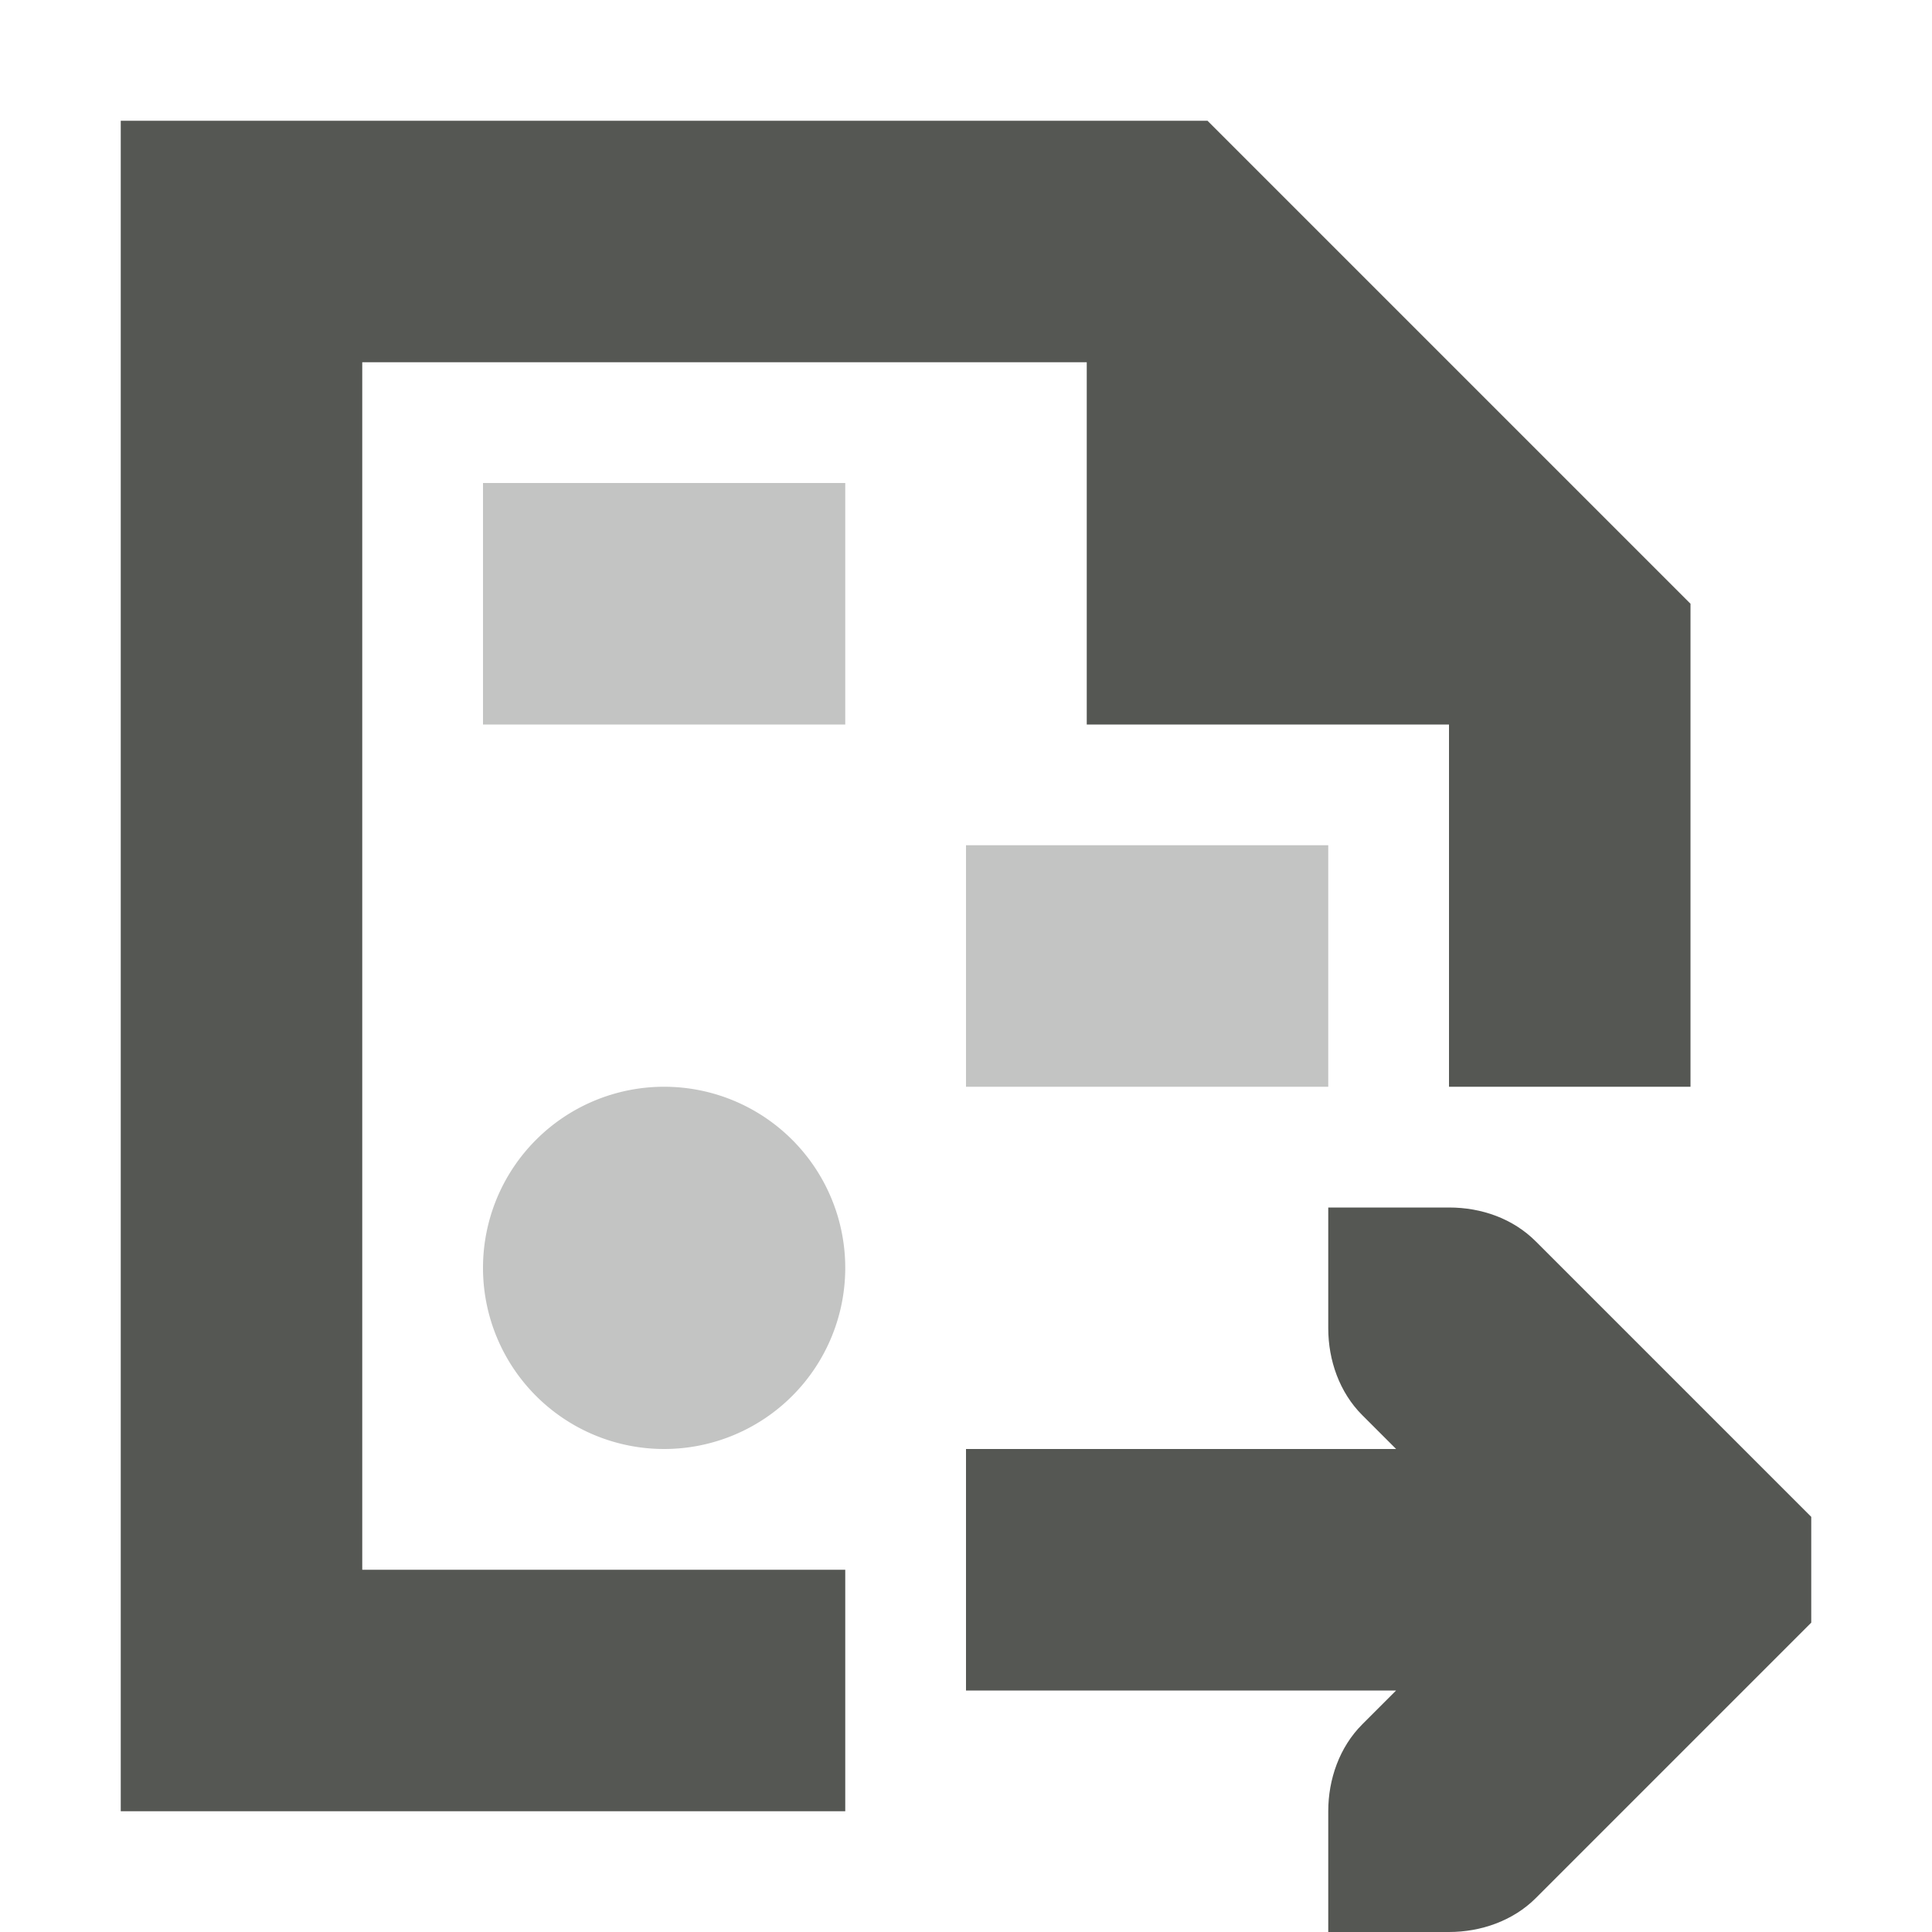
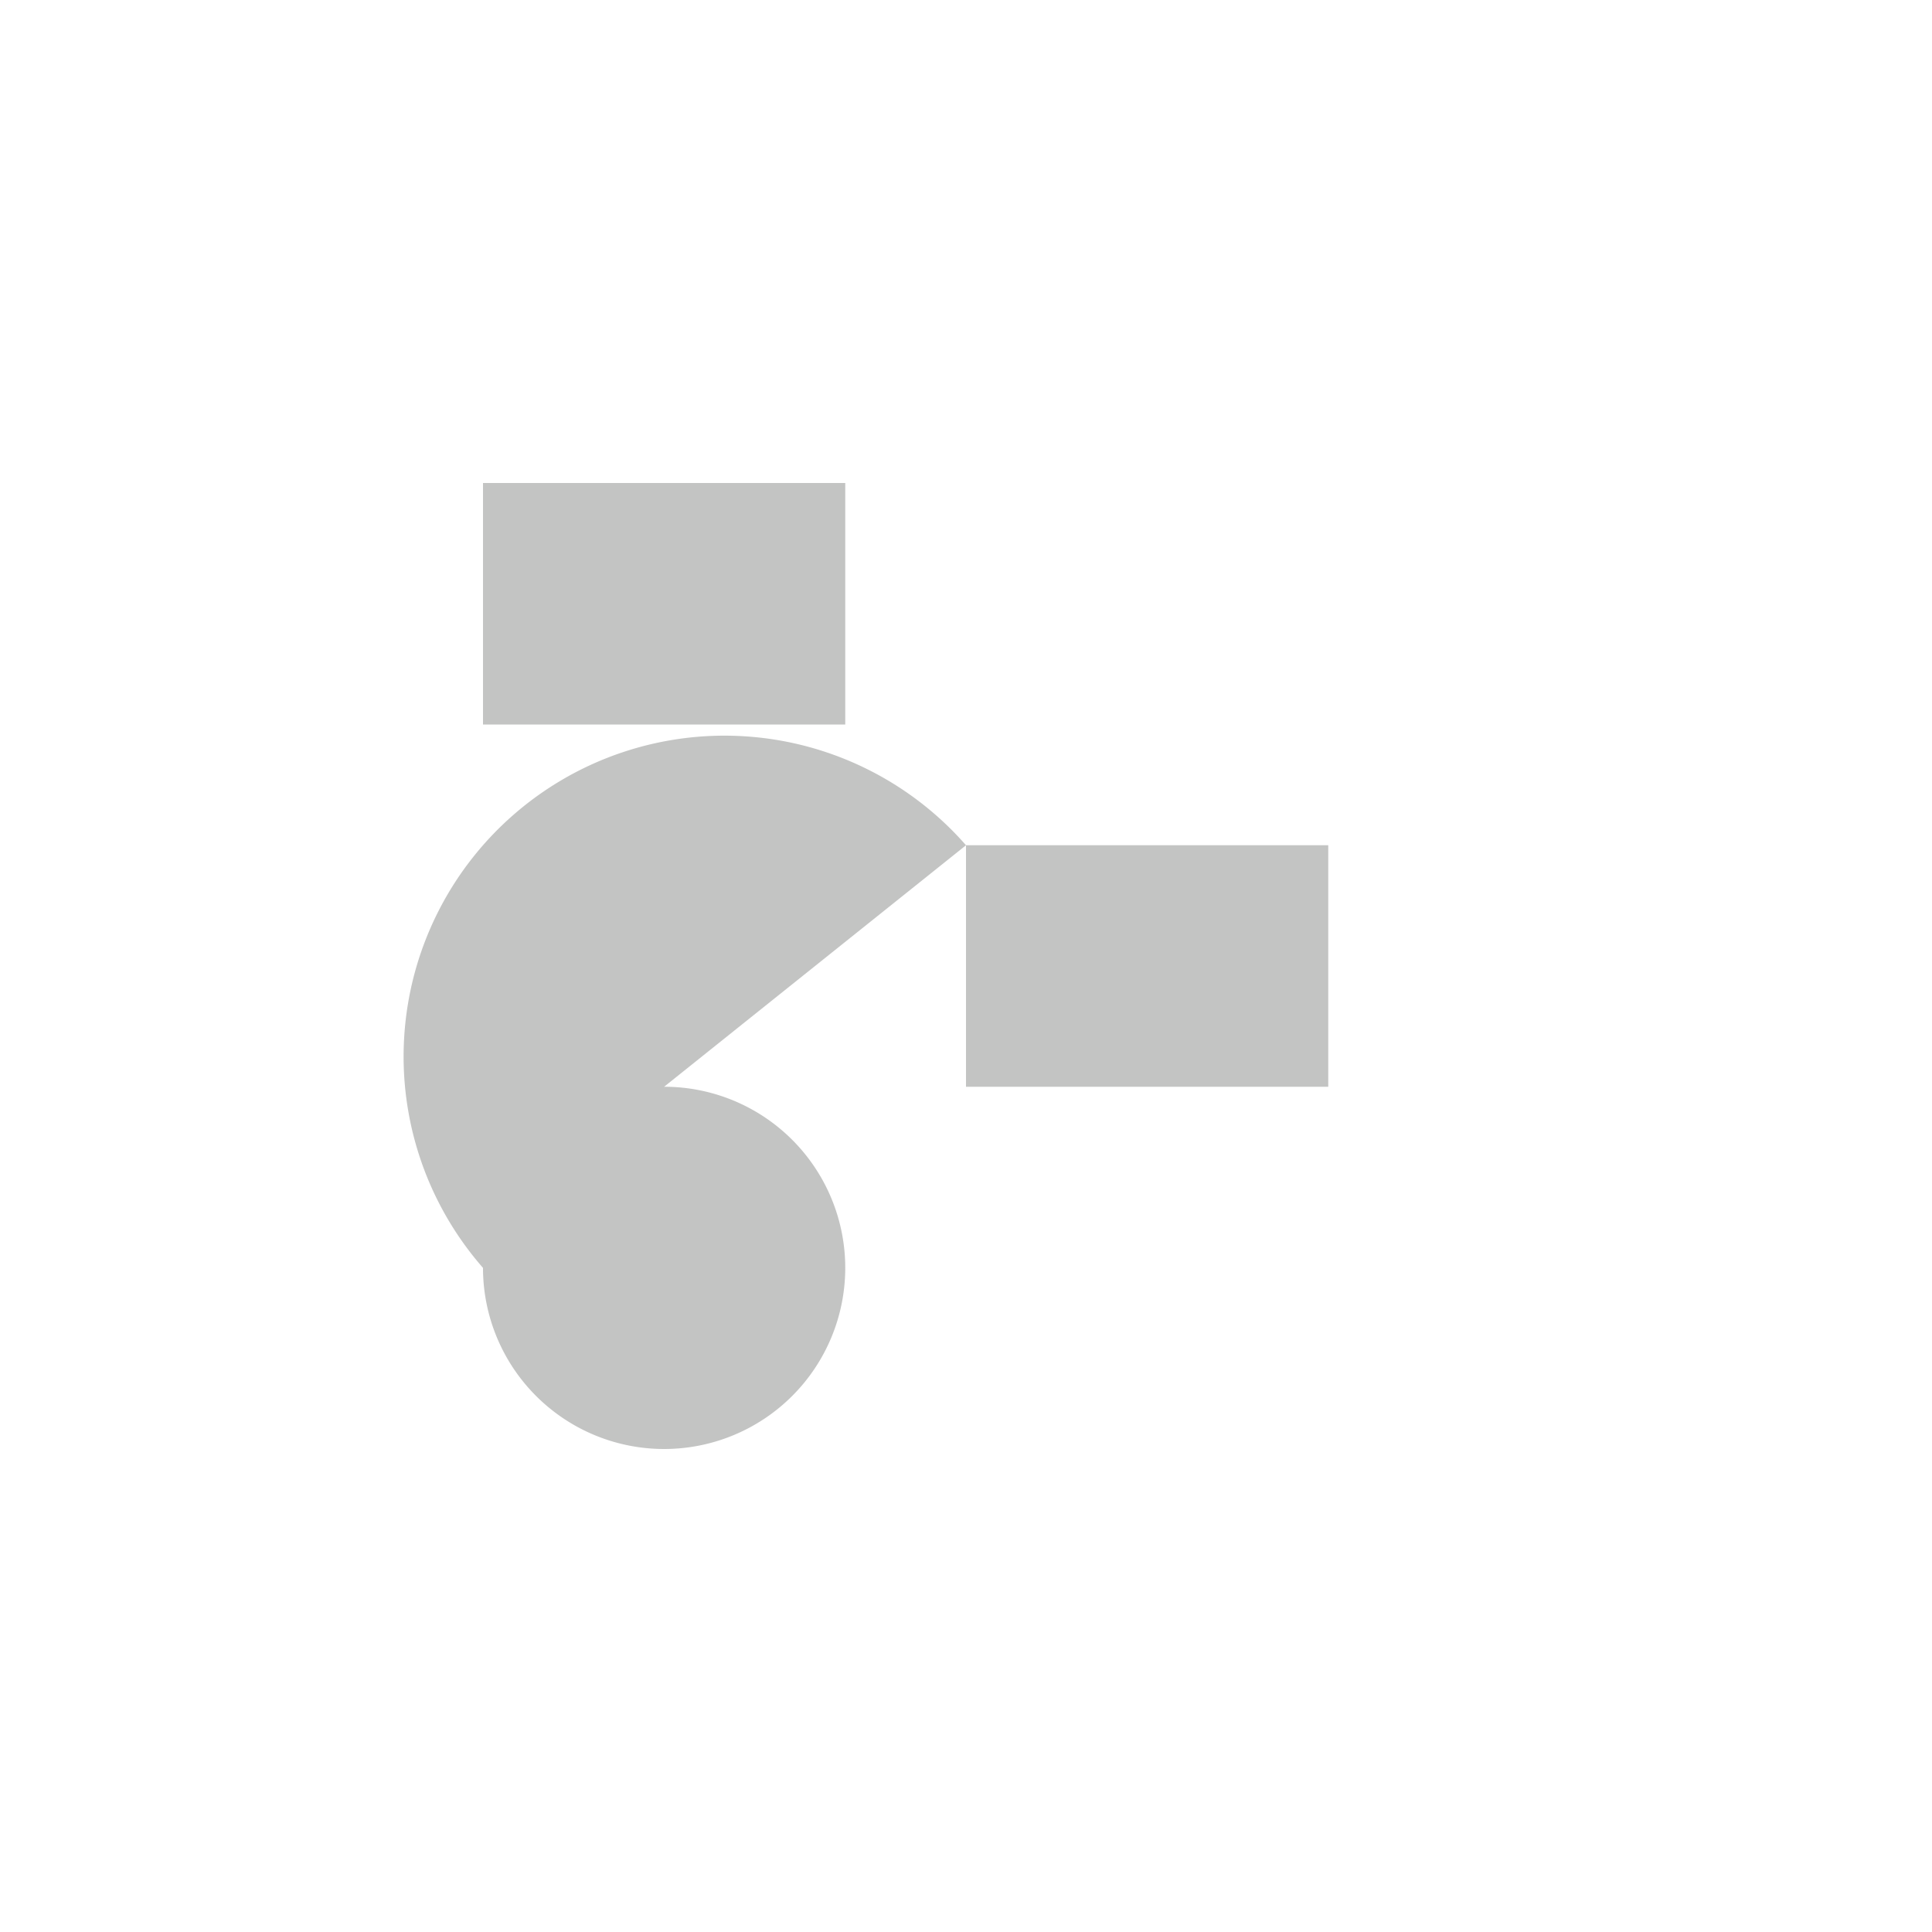
<svg xmlns="http://www.w3.org/2000/svg" viewBox="0 0 16 16">
-   <path style="fill:#555753" d="M 1 1 L 1 15 L 7 15 L 7 13 L 3 13 L 3 3 L 9 3 L 9 6 L 12 6 L 12 9 L 14 9 L 14 6 L 14 5 L 10 1 L 1 1 z M 11 10 L 11 11 C 11 11.265 11.093 11.531 11.281 11.719 L 11.562 12 L 8 12 L 8 14 L 11.562 14 L 11.281 14.281 C 11.093 14.469 11 14.735 11 15 L 11 16 L 12 16 C 12.265 16 12.531 15.907 12.719 15.719 L 14.719 13.719 L 15 13.438 L 15 12.562 L 14.719 12.281 L 12.719 10.281 C 12.531 10.093 12.272 10 12 10 L 11 10 z " />
-   <path style="opacity:0.35;fill:#555753" d="M 4 4 L 4 6 L 7 6 L 7 4 L 4 4 z M 8 7 L 8 9 L 11 9 L 11 7 L 8 7 z M 5.5 9 A 1.5 1.5 0 0 0 4 10.5 A 1.5 1.5 0 0 0 5.5 12 A 1.5 1.5 0 0 0 7 10.5 A 1.5 1.5 0 0 0 5.5 9 z " />
+   <path style="opacity:0.35;fill:#555753" d="M 4 4 L 4 6 L 7 6 L 7 4 L 4 4 z M 8 7 L 8 9 L 11 9 L 11 7 L 8 7 z A 1.5 1.5 0 0 0 4 10.5 A 1.5 1.5 0 0 0 5.5 12 A 1.5 1.5 0 0 0 7 10.5 A 1.5 1.5 0 0 0 5.5 9 z " />
</svg>